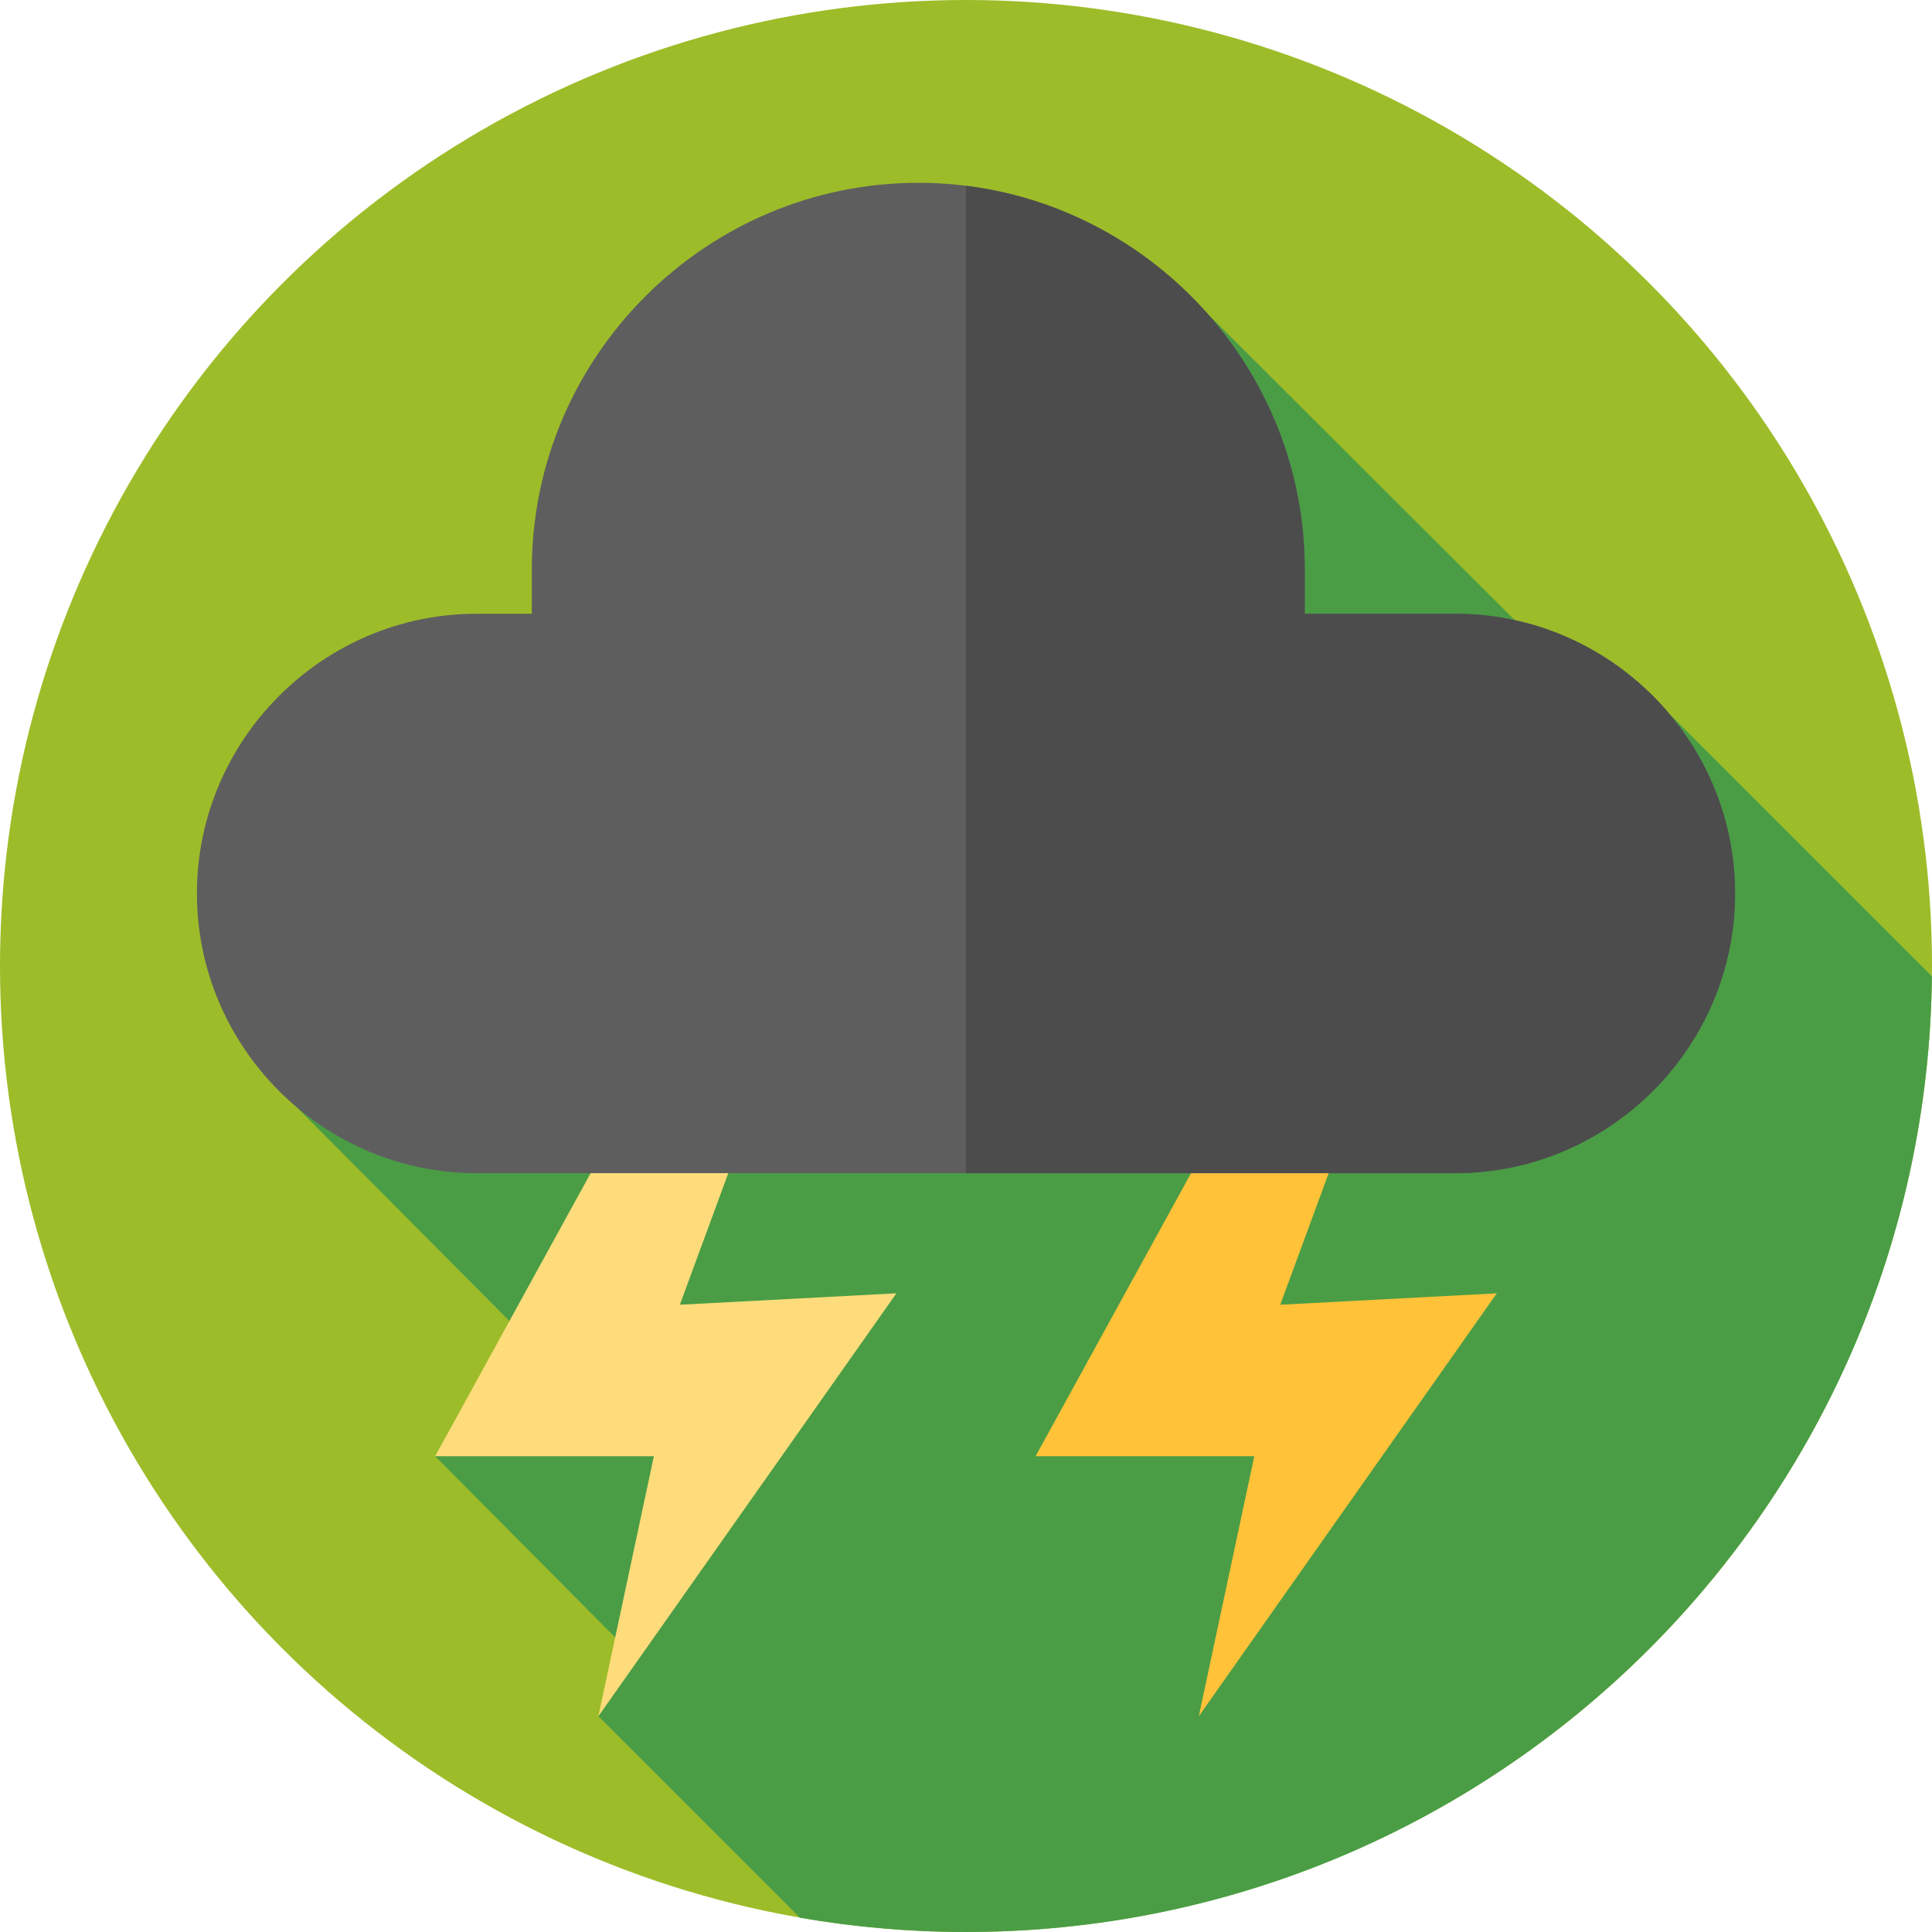
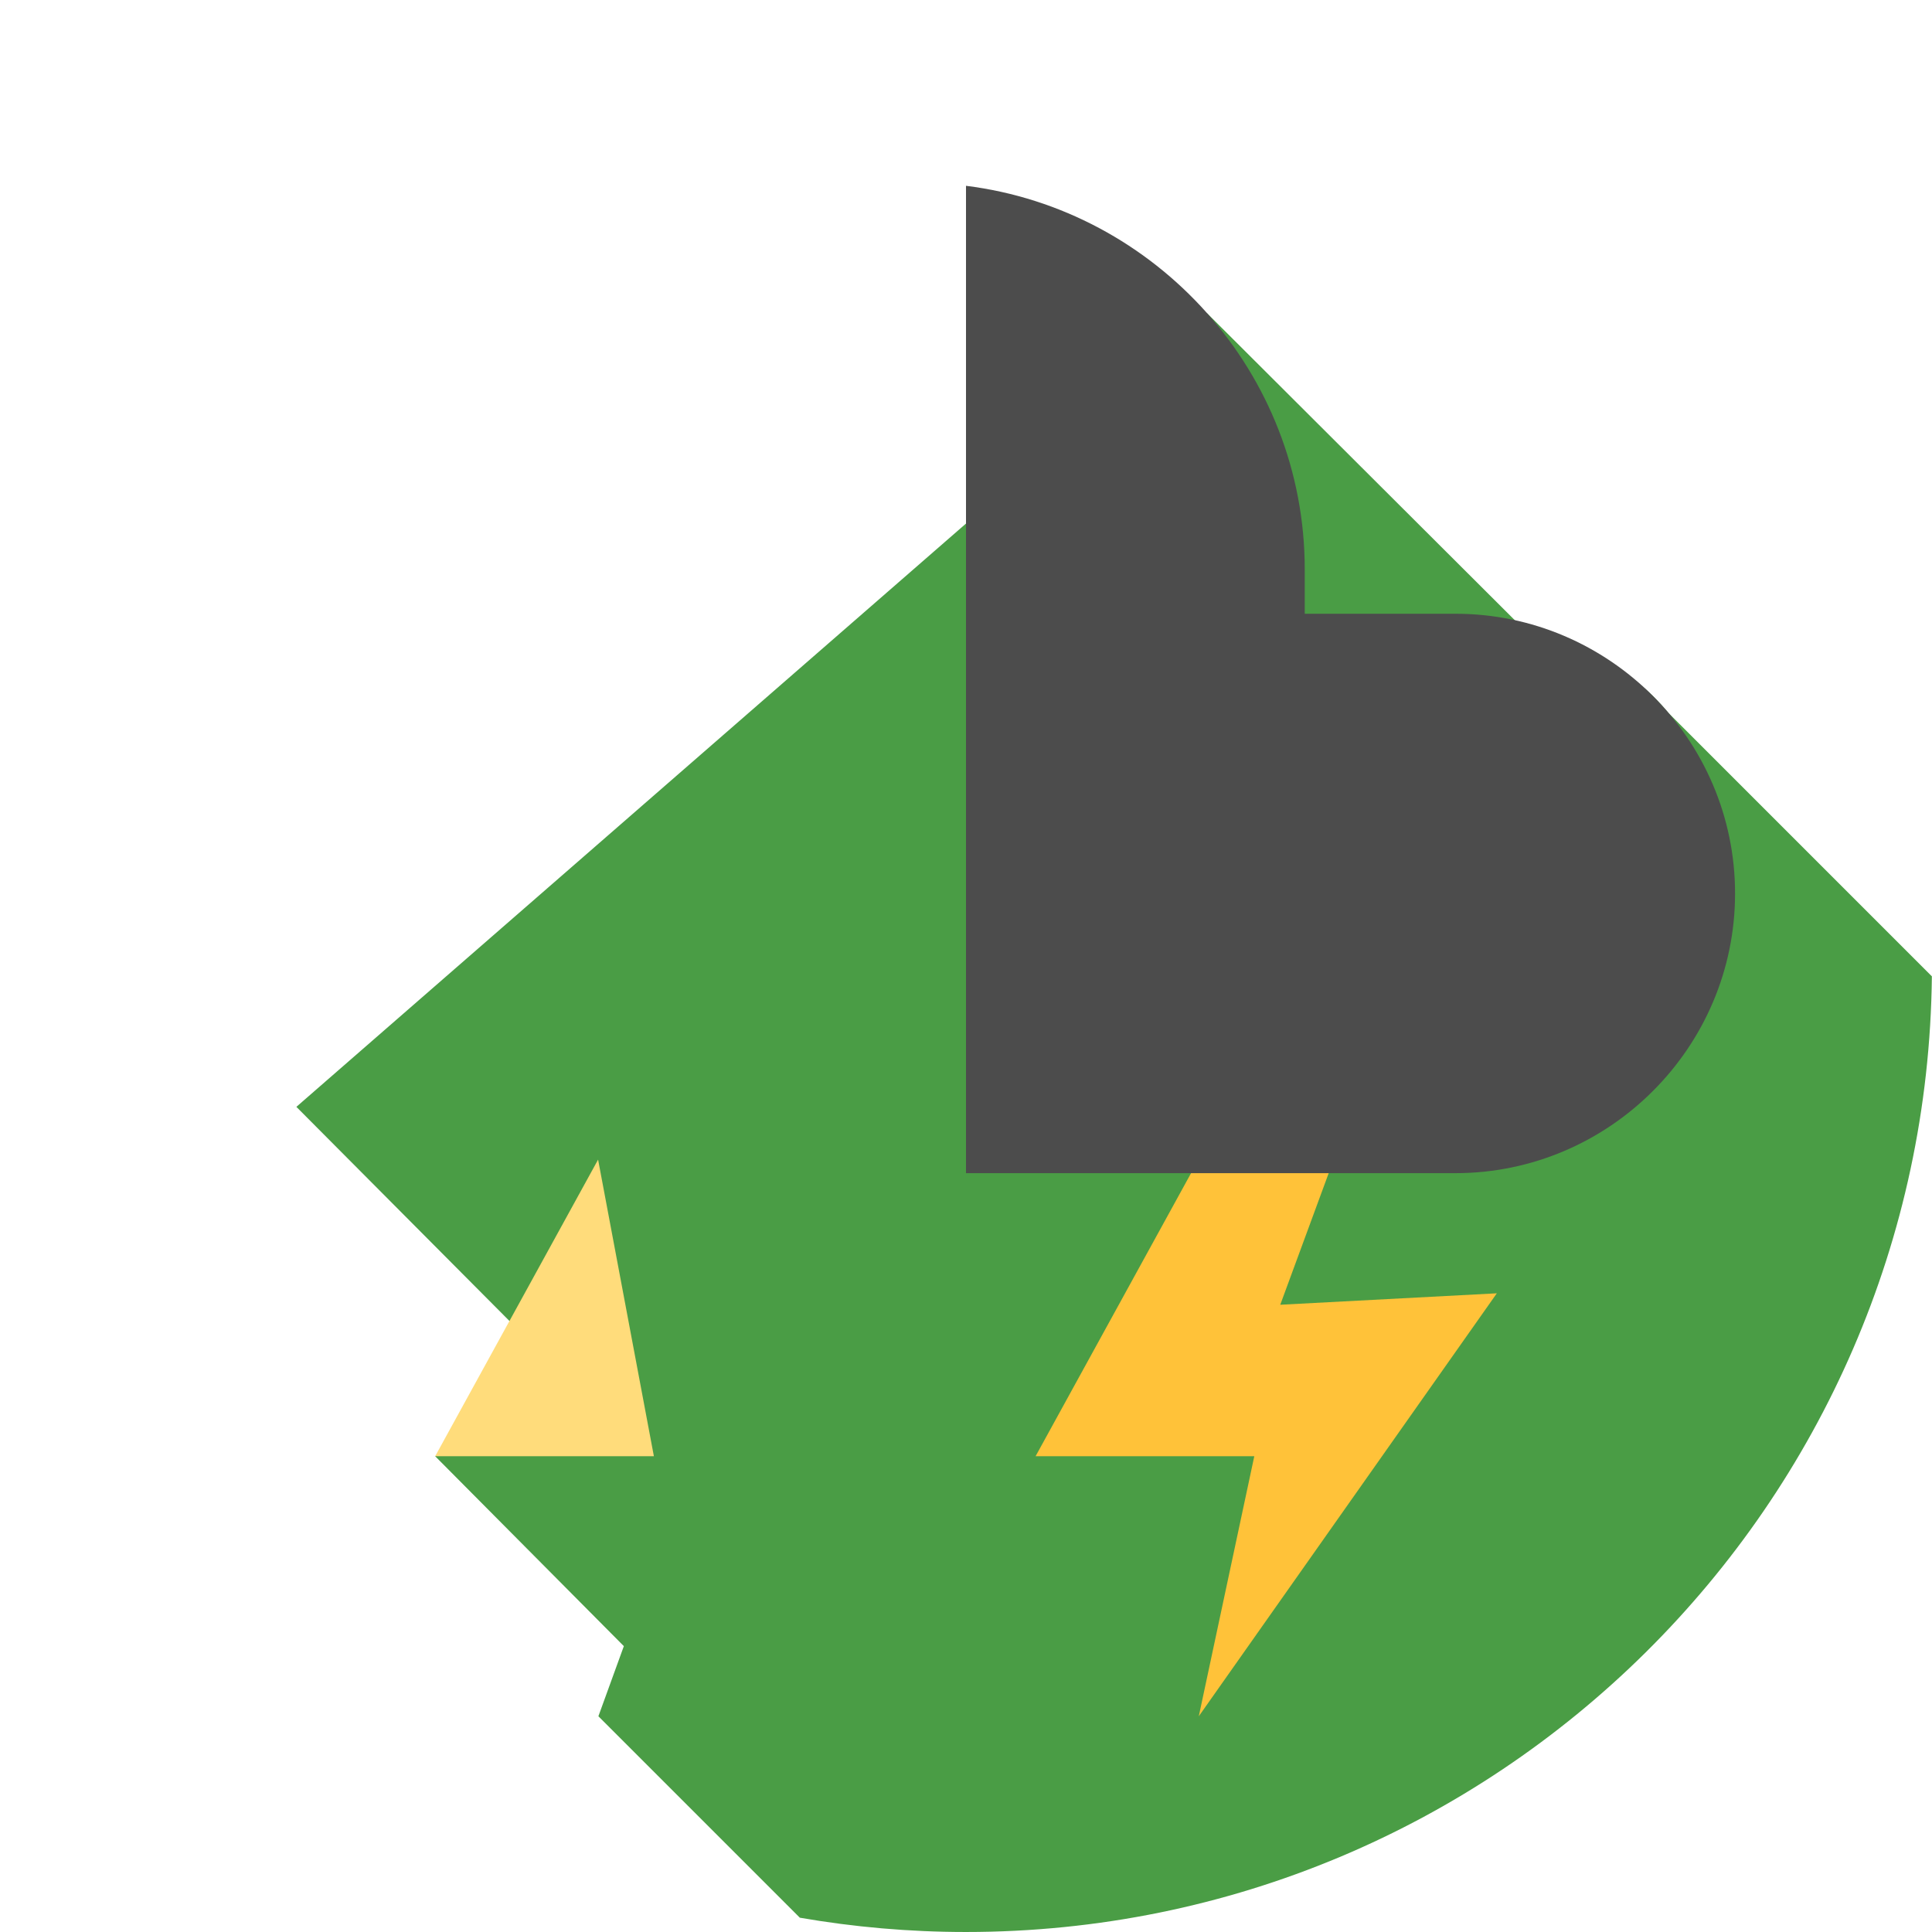
<svg xmlns="http://www.w3.org/2000/svg" id="Layer_1" height="512" viewBox="0 0 512 512" width="512">
  <g>
    <g>
      <g>
        <g id="XMLID_1102_">
          <g id="XMLID_1109_">
            <g id="XMLID_1110_">
              <g id="XMLID_1111_">
                <g id="XMLID_1114_">
                  <g id="XMLID_1115_">
                    <g id="XMLID_1116_">
                      <g id="XMLID_1117_">
                        <g id="XMLID_1118_">
                          <g id="XMLID_1119_">
                            <g id="XMLID_1120_">
                              <g id="XMLID_1121_">
                                <g id="XMLID_1122_">
                                  <g id="XMLID_1123_">
                                    <g id="XMLID_1124_">
-                                       <circle cx="256" cy="256" fill="#9dbc29" r="256" />
-                                     </g>
+                                       </g>
                                  </g>
                                </g>
                              </g>
                            </g>
                          </g>
                        </g>
                      </g>
                    </g>
                  </g>
                </g>
              </g>
            </g>
          </g>
        </g>
      </g>
    </g>
    <path d="m511.965 258.738-69.731-69.731c-10.363-12.237-16.867-13.365-33.038-16.907l-89.26-89.045-241.393 210.271 73.56 73.925-36.778 18.664 49.999 50.33-6.746 18.583 53.386 53.386c14.308 2.48 29.019 3.786 44.036 3.786 140.469 0 254.494-113.14 255.965-253.262z" fill="#4a9d45" />
    <g>
-       <path d="m158.501 307.307-43.176 78.607h57.962l-14.709 68.914 78.983-112.089-57.394 3.033 29.198-79.33z" fill="#ffdc7b" />
+       <path d="m158.501 307.307-43.176 78.607h57.962z" fill="#ffdc7b" />
      <path d="m317.615 307.307-43.176 78.607h57.962l-14.709 68.914 78.983-112.089-57.394 3.033 29.198-79.33z" fill="#ffc239" />
    </g>
-     <path d="m385.687 162.651h-39.92v-11.792c0-56.326-46.085-102.412-102.412-102.412-56.327 0-102.412 46.085-102.412 102.412v11.792h-14.63c-40.77 0-74.127 33.357-74.127 74.127 0 40.77 33.357 74.127 74.127 74.127h259.374c40.77 0 74.127-33.357 74.127-74.127-.001-40.77-33.358-74.127-74.127-74.127z" fill="#5e5e5e" />
    <path d="m459.81 236.78c0 40.77-33.35 74.12-74.12 74.12h-129.69v-261.66c50.41 6.27 89.77 49.57 89.77 101.62v11.79h39.92c20.39 0 38.91 8.34 52.35 21.78 13.43 13.43 21.77 31.97 21.77 52.35z" fill="#4c4c4c" />
  </g>
</svg>